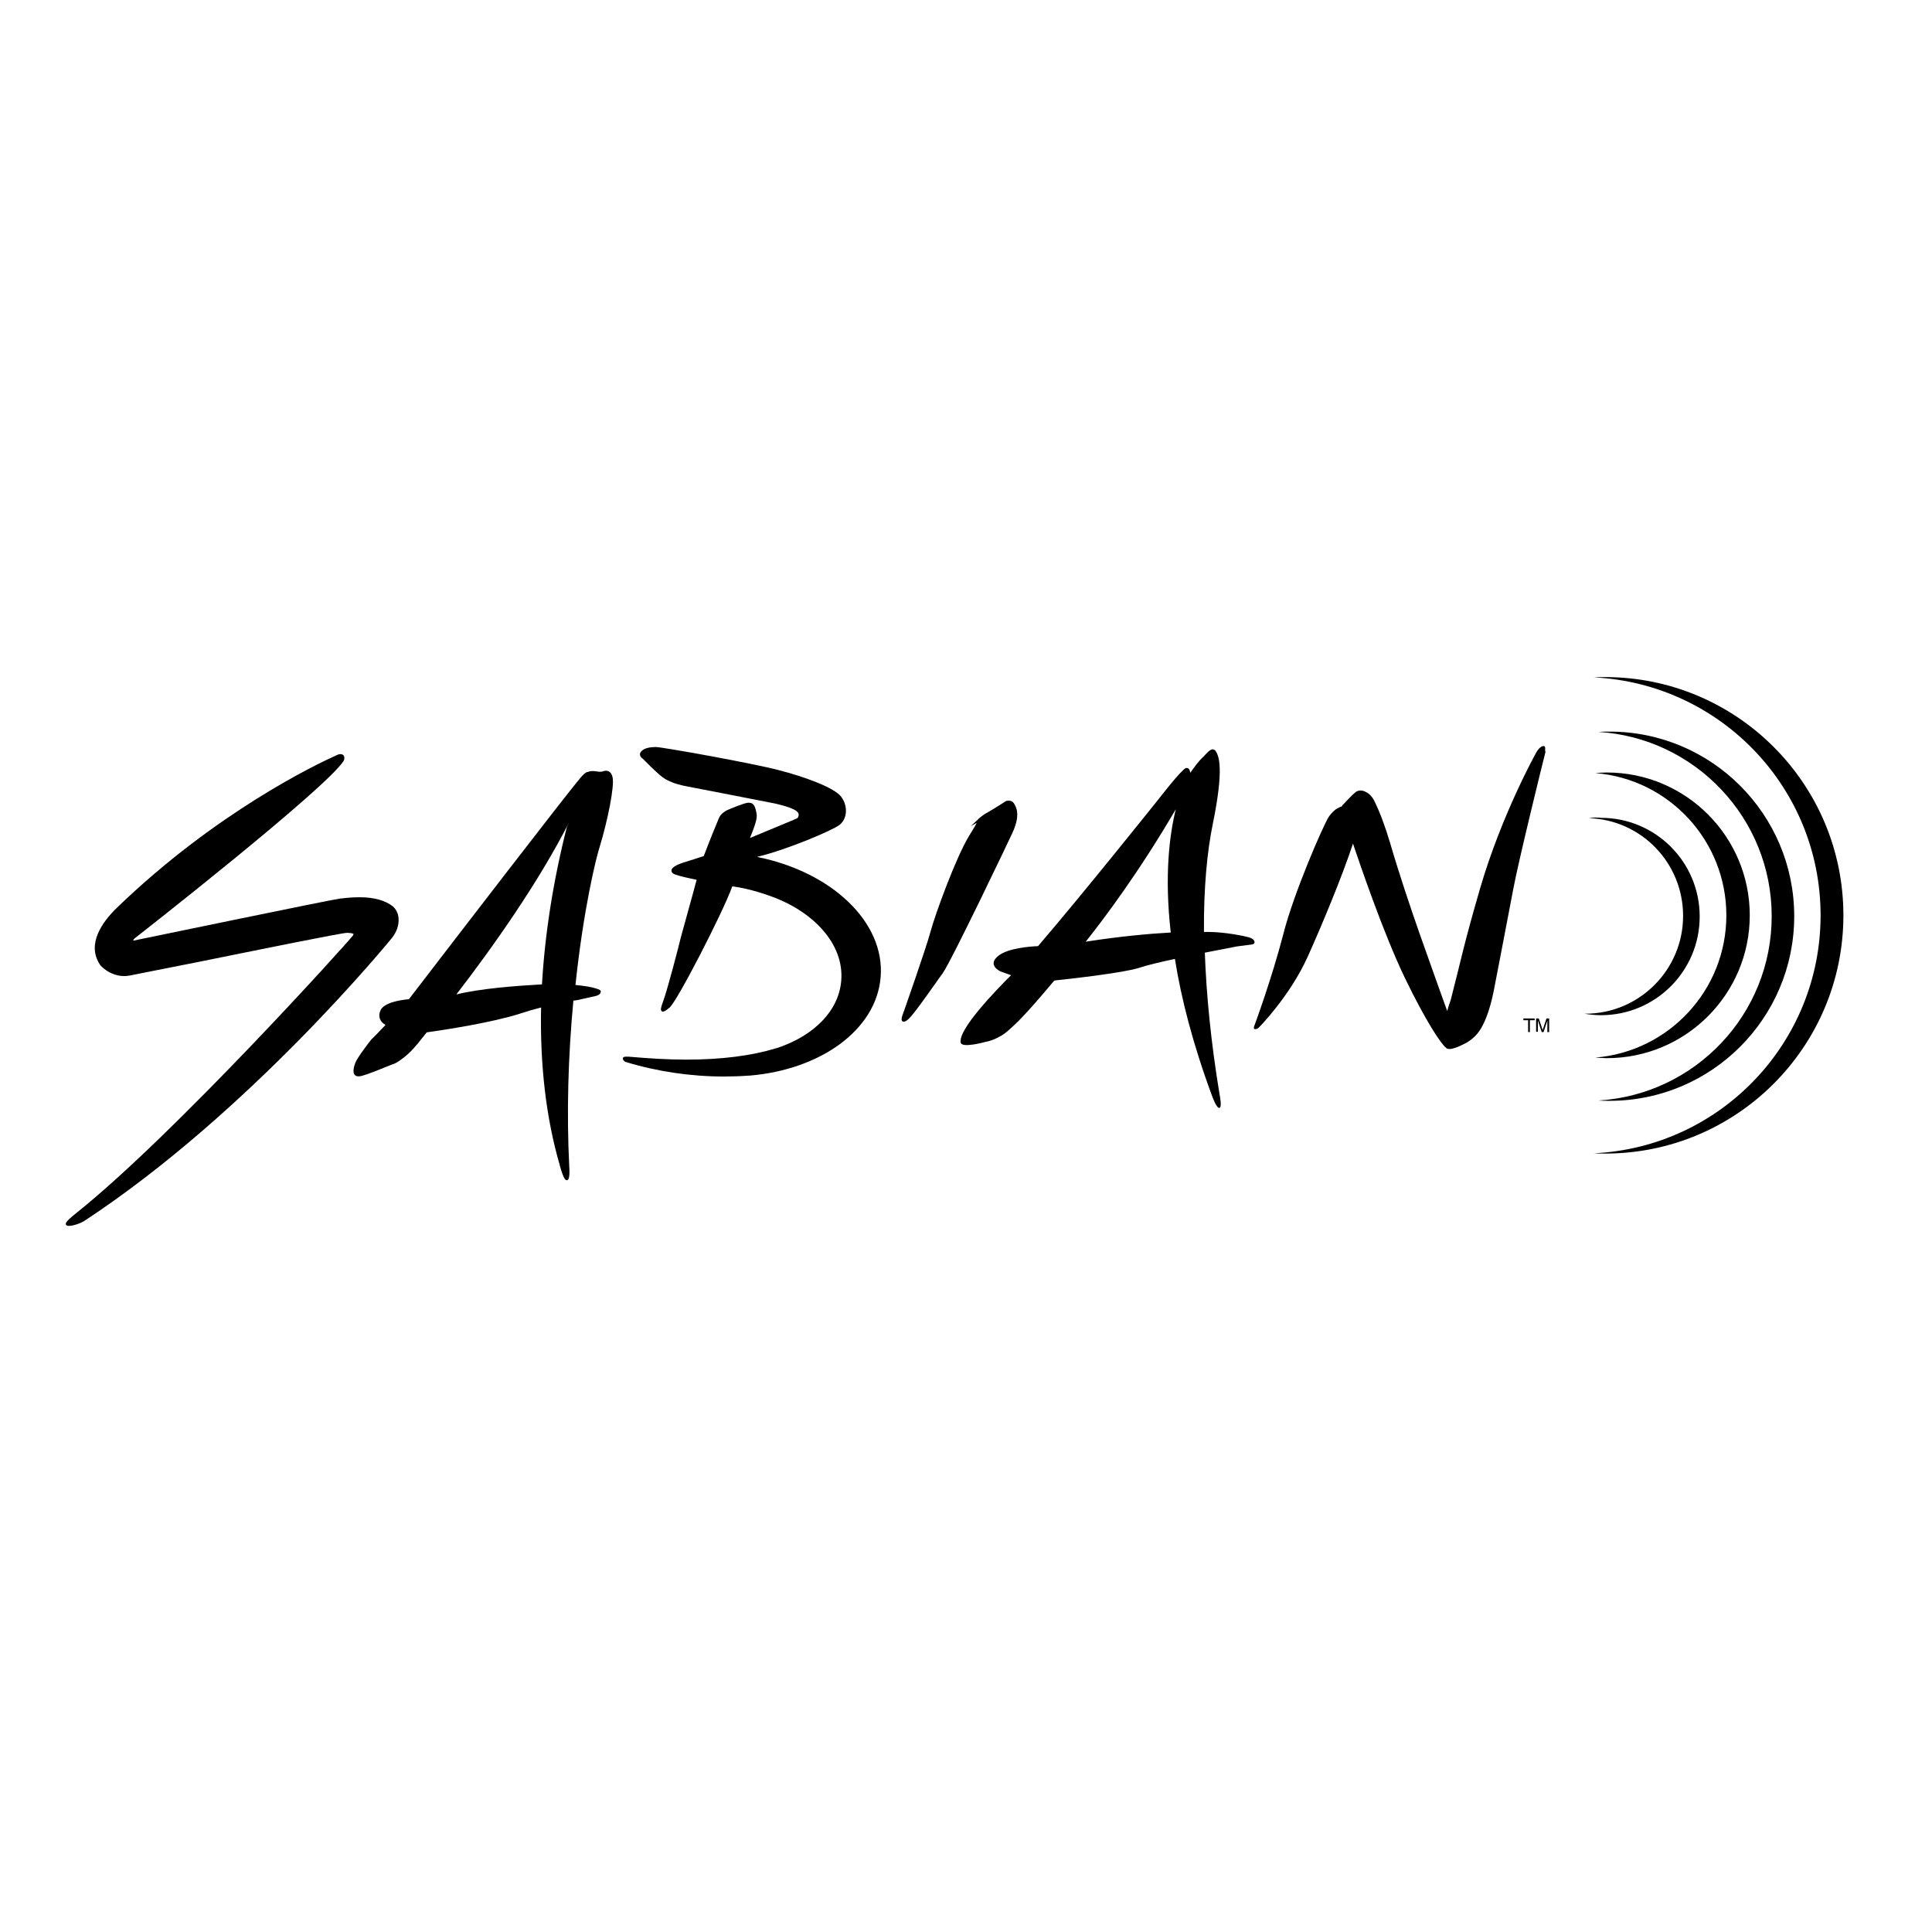
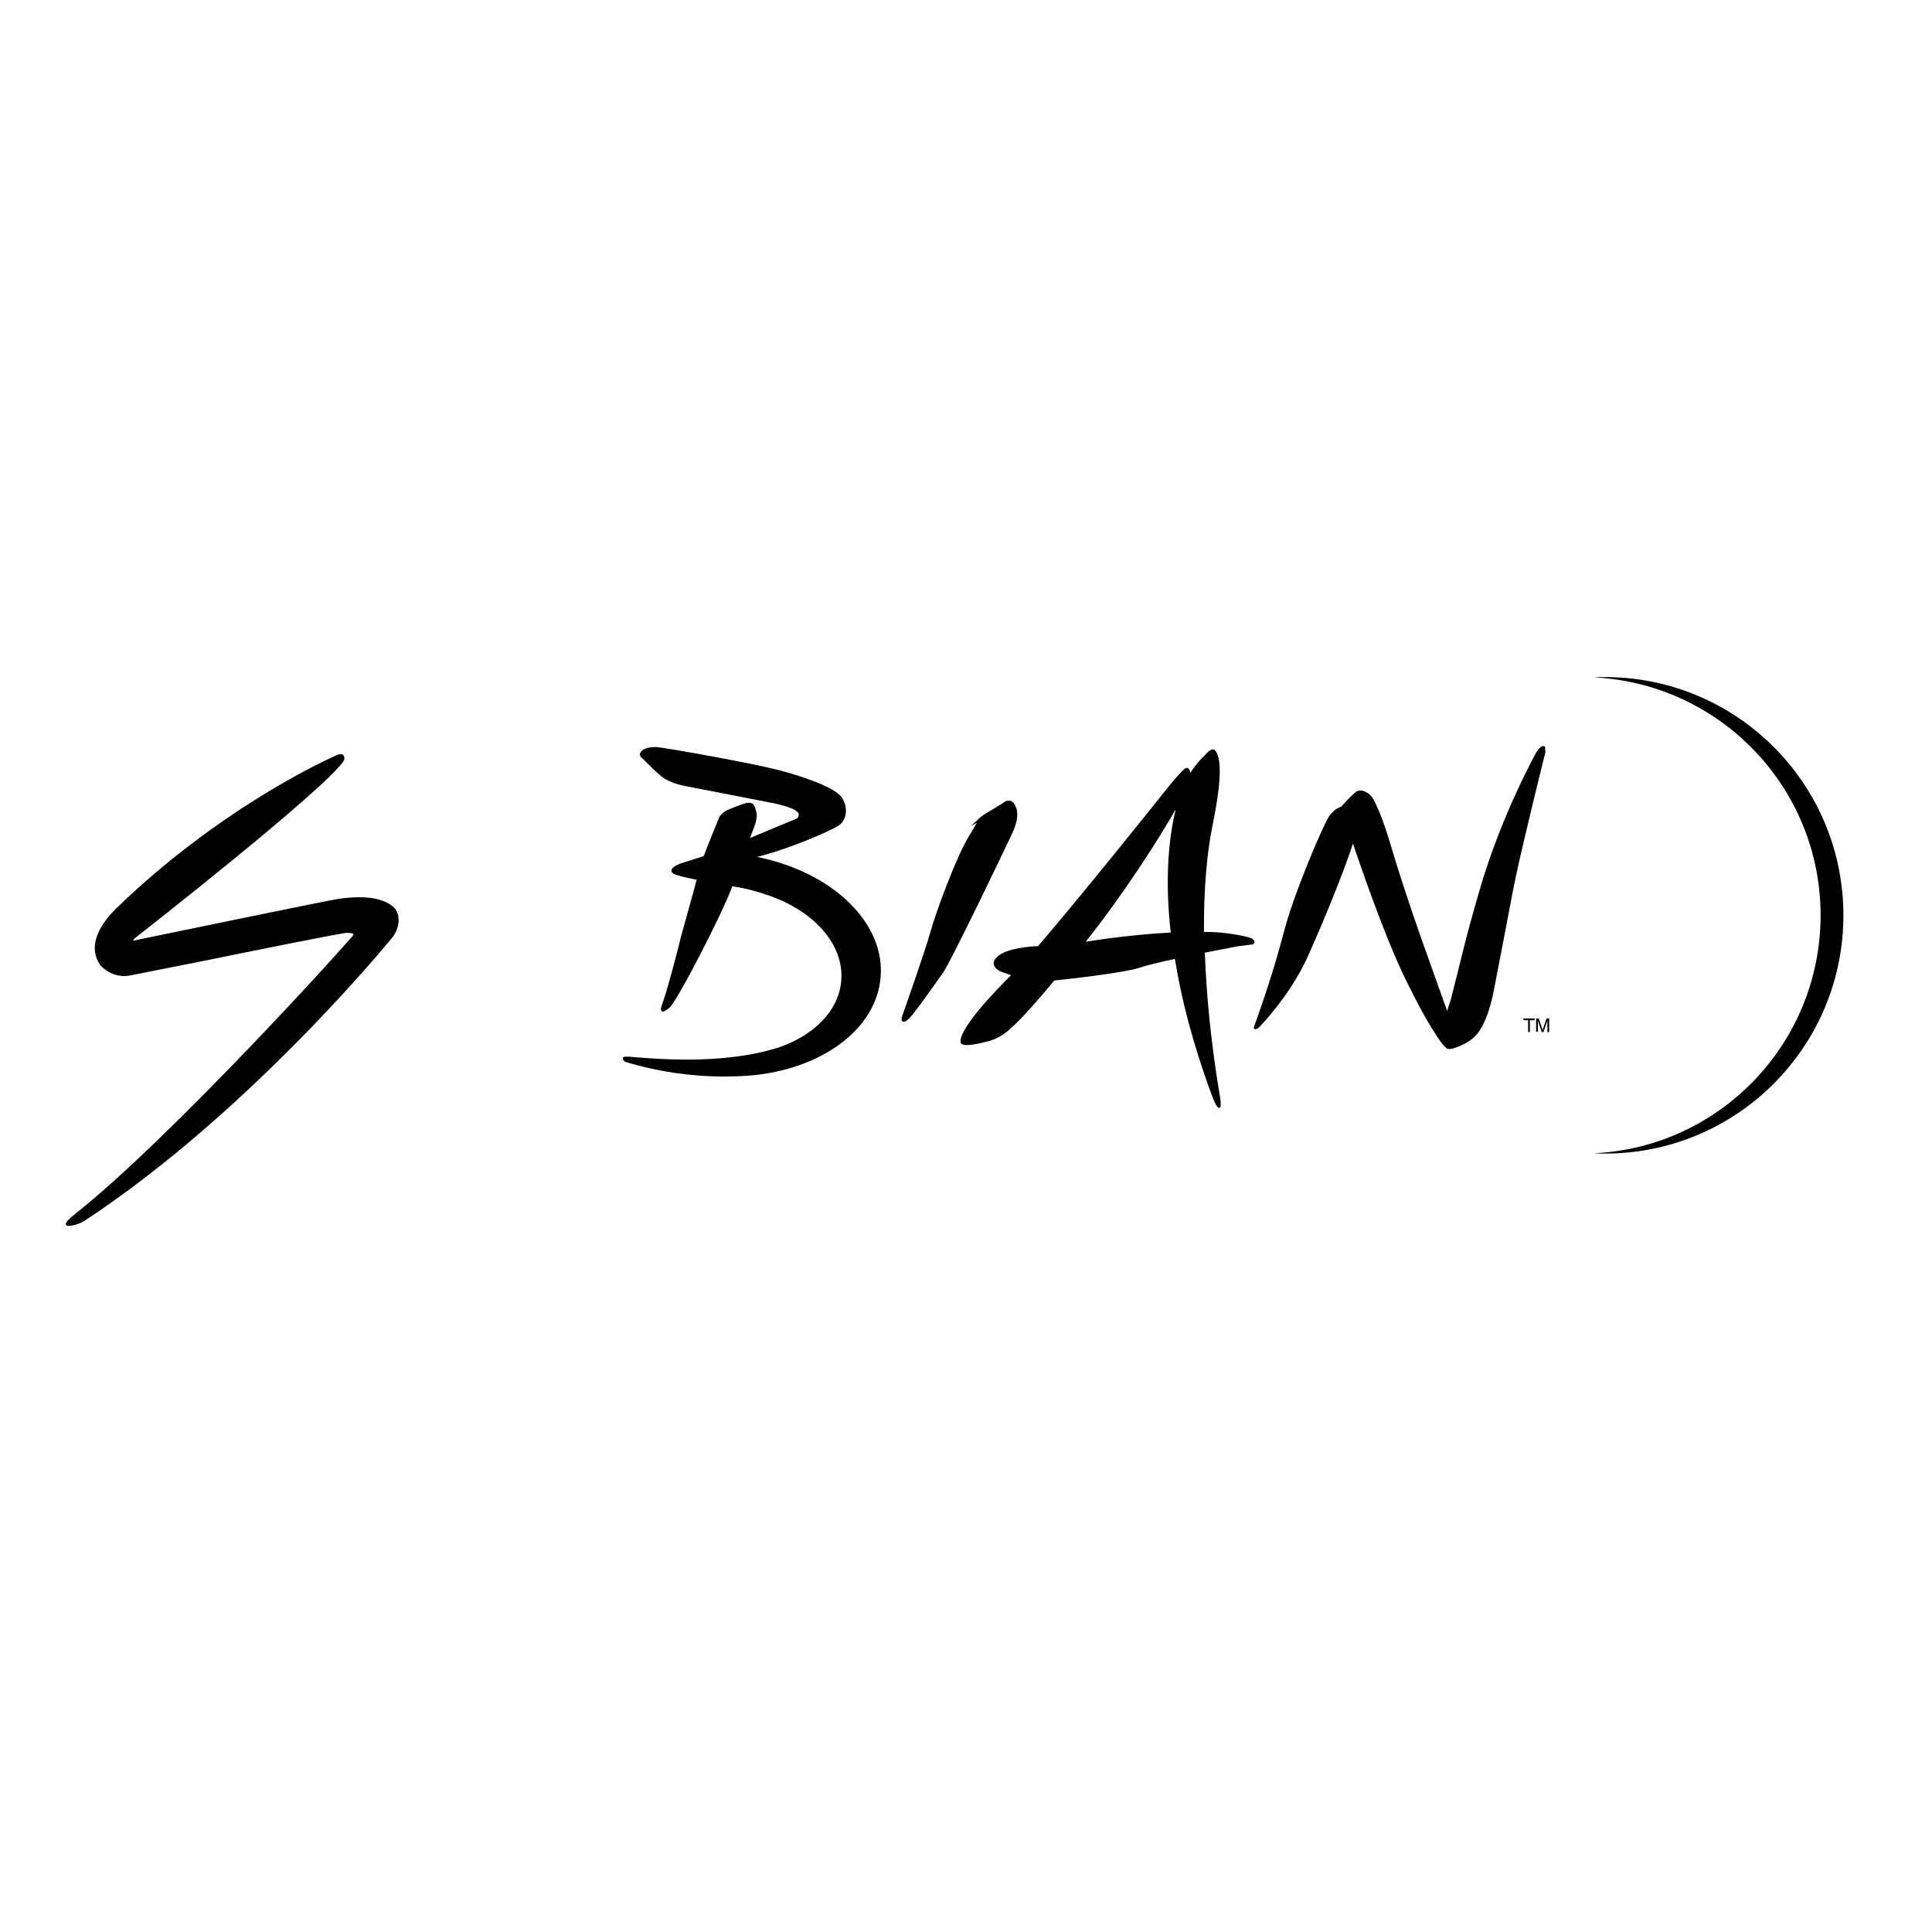
<svg xmlns="http://www.w3.org/2000/svg" id="layer" x="0px" y="0px" viewBox="0 0 652 652" style="enable-background:new 0 0 652 652;" xml:space="preserve">
  <g>
    <path d="M614.4,308.9c0,43.1-33.9,78.3-76.5,80.3c1.3,0.1,2.5,0.1,3.8,0.1c44.4,0,80.4-36,80.4-80.4c0-44.4-36-80.4-80.4-80.4 c-1.3,0-2.6,0-3.8,0.1C580.5,230.7,614.4,265.8,614.4,308.9" />
  </g>
-   <path d="M597.9,309.2c0,33.1-25.8,60.2-58.5,62.2c1.3,0.1,2.5,0.1,3.8,0.1c34.4,0,62.3-27.9,62.3-62.3c0-34.4-27.9-62.3-62.3-62.3 c-1.3,0-2.6,0-3.8,0.1C572,249,597.9,276.1,597.9,309.2" />
-   <path d="M582.6,308.9c0,25.3-19.5,46-44.2,48c1.3,0.1,2.6,0.2,3.9,0.2c26.6,0,48.2-21.6,48.2-48.2c0-26.6-21.6-48.2-48.2-48.2 c-1.3,0-2.6,0.1-3.9,0.2C563.2,262.9,582.6,283.7,582.6,308.9" />
-   <path d="M536.2,276.1c17.7,0.6,31.8,15.1,31.8,33c0,18.2-14.8,33-33,33c-0.1,0-0.2,0-0.3,0c1.8,0.3,3.7,0.5,5.6,0.5 c18.4,0,33.3-14.9,33.3-33.3c0-18.4-14.9-33.3-33.3-33.3C538.9,275.8,537.5,275.9,536.2,276.1" />
  <path d="M134.5,309.9c-0.1-1.7-0.9-3.1-1.9-4c-2.5-2-6.3-3.1-11.2-3.1c-2.4,0-4.6,0.2-6.1,0.4l-0.3,0c-3.3,0.4-69.2,14.1-69.8,14.2 c-0.1,0-0.2,0-0.3,0c0.1-0.2,0.3-0.5,0.5-0.7c2.6-2,64-50.1,70.5-59.8c0.3-0.5,0.6-1.6-0.2-2.2c-0.1,0-0.3-0.2-0.8-0.2 c-0.4,0-0.8,0.1-1.2,0.3l-0.2,0.1c-6.5,2.9-40.5,19.1-73.9,51.3c-5.2,5-10.4,12.4-5.9,19.3c0.1,0.1,0.1,0.2,0.2,0.3 c0.1,0.1,3.1,3.6,8.1,3.6c0.6,0,1.2-0.1,1.9-0.2c2.1-0.4,11.4-2.3,23.2-4.6c20.3-4.1,48.2-9.8,50.1-9.8c1.8,0.1,2.1,0.3,2.1,0.4 c0,0,0,0.1-0.1,0.4c-1.4,2-60.6,67.6-93.5,93.8c-1.6,1.3-3.6,2.9-3.5,3.7c0,0.2,0.2,0.4,0.4,0.5c0.2,0.1,0.4,0.1,0.7,0.1 c1.3,0,3.8-0.8,5.2-1.7c56-36.8,103.3-94.9,103.8-95.5C133.8,314.6,134.7,312.2,134.5,309.9" />
  <path d="M342.1,271c-0.4-0.5-0.9-0.8-1.7-0.8c-0.5,0-0.9,0.1-1,0.2c0,0-4.2,2.7-6,3.7c-1.9,1-3.4,2.4-3.4,2.5l-2.4,2.2l2-1.1 c-0.3,0.7-1.1,2-2.5,4.3c-4.4,7.1-11.5,26.5-13.1,32.5c-1.6,5.9-9.2,27.5-9.5,28.3c-0.1,0.3-0.4,1.2-0.1,1.7 c0.1,0.2,0.3,0.3,0.6,0.3c0.3,0,0.8-0.1,1.9-1.2c1.7-1.7,5.7-7.4,8.7-11.6c1-1.4,1.8-2.6,2.5-3.5c2.9-4,22.8-45.7,23.6-47.5 C344.6,274.7,342.8,272.1,342.1,271" />
-   <path d="M201.2,333.6c-1.5-0.5-4-0.9-7-1.2c2.7-25.5,6.9-42.7,8.2-46.7c2.6-8.5,5.1-20.6,4.3-23.5c-0.4-1.7-1.4-2.1-2.2-2.1 c-0.4,0-0.9,0.1-1.3,0.3c-0.8,0.1-1.5,0-2.1-0.1c-0.9-0.1-1.8-0.2-2.6,0.2l-0.1,0c-0.7,0-1.9,1.2-2.5,2 c-3.9,4.4-45.3,58.3-57.9,74.7l0,0c-3.2,0.3-8.5,1.2-9.6,3.8c-0.9,2-0.2,3.8,1.7,4.9c-2.5,2.6-4.6,4.8-4.7,4.8 c-0.2,0.2-4.8,6.1-5.5,8c-0.5,1.3-0.9,3-0.3,3.9c0.4,0.6,1.2,0.8,2.4,0.5c2.3-0.6,6.7-2.4,9.4-3.5c0.7-0.3,1.3-0.5,1.6-0.6 c1.5-0.6,5.2-3.3,7.5-6.3l0.4-0.4c0.5-0.7,1.6-2,3.1-3.9c6.4-0.9,22-3.3,31.4-6.3c2.4-0.8,4.8-1.5,7.2-2.1 c-0.4,19.5,1.7,37.4,6.3,53.2l0,0.1c1.3,4.6,1.9,5,2.4,5c0.2,0,0.3-0.1,0.4-0.2c0.6-0.6,0.5-3.4,0.4-4.5c-0.9-18-0.4-36.9,1.4-55.9 c1.1-0.2,1.7-0.2,1.8-0.3l5.8-1.3c0.4-0.1,1.6-0.5,1.6-1.3C203,334.2,202.1,333.9,201.2,333.6 M192.1,277.4l-0.1,0.2 c-0.4,0.9-0.7,1.5-0.7,1.5c-4.6,18.1-7.4,36-8.4,53.1c-8.9,0.5-20.8,1.4-28.9,3.4C165.9,320.2,181.8,297.8,192.1,277.4" />
  <path d="M422,316.5c-1.7-0.6-8.7-2-14.4-2c0,0-0.5,0-1.3,0c-0.1-15.1,1.1-27.3,3-36.5c3.8-18.6,2.1-22.9,0.9-24.6 c-1.3-1.7-3.3,1.3-4.1,2c-1.5,1.3-3.3,3.8-4.4,5.4c-0.1-0.6-0.4-1.9-1.5-1.6c-1.5,0.5-9.3,10.6-9.3,10.6s-25.8,32.3-40.6,49.5 c-2.9,0.1-10.1,0.7-13.3,3.2c-4.1,3.2,0.6,5.3,0.6,5.3s1.5,0.6,3.6,1.3c-5.2,5.2-17.8,18.2-17,22.7c0.3,2.1,8.4-0.2,8.4-0.2 s4.3-0.6,8.2-4.3c1.9-1.7,4.9-4.3,15-16.4c6.5-0.7,23.4-2.6,28.7-4.3c2.3-0.8,6.9-1.9,12-3c2.1,13.2,6,28.6,12.6,46.4 c0,0,1.4,4,2.4,3.9c1-0.1,0.1-4.4,0.1-4.4c-3-18.1-4.5-34.1-5-48c5.6-1.1,10.2-2,10.8-2.1c1.4-0.2,3.7-0.5,5.3-0.7 C423.7,318.5,423.7,317.2,422,316.5 M366.4,317.8c6.3-7.9,18.2-23.8,30.4-44.7c-2.1,8.5-3.9,22.3-1.7,41.6 C387.8,315.1,377.9,316,366.4,317.8" />
  <path d="M521.1,251.8c-1.5-0.3-2.9,2.6-2.9,2.6s-11.5,20.7-18.7,45.4c-5.7,19.6-6.1,22.9-9.9,37.6l-0.2,0.6c0,0-0.5,1.3-1,3.2 c-1.2-3.4-2.5-6.9-3.2-8.9c-1.1-3.4-9.8-26.4-16.1-47.9c-1.6-5.4-3.4-10.3-5.4-14.3c-0.9-1.7-2-2.5-3.1-3c0,0-1.8-0.9-3.2,0.3 c-1,0.8-2.6,2.5-2.6,2.5l-1.3,1.4c-0.5,0.4-0.6,0.6-0.6,0.8c-1.4,0.5-2.2,1.1-2.2,1.1s-1.4,1.1-2.3,2.5c-2,3.2-11.8,25.7-15.3,39.5 c-4,15.4-9.8,31-9.8,31s-0.5,1.2,0.3,1.1c0.8,0,1.3-0.6,1.3-0.6s10.4-10.5,16.4-23.8c4.7-10.4,11.6-27,15.3-38.2 c2.1,6.2,10.2,30.2,17.6,45.5c7,14.5,12.2,22.2,13.7,23.3c0.8,1,2.8,0.6,7-1.6c0,0,2.6-1.4,4.3-3.9c1.5-2.1,3.5-6.5,4.9-13.6 c0,0,4.8-24.8,6.6-34.4c1.8-9.6,9.7-41.7,10.9-46.4C521.2,253.9,521.8,251.9,521.1,251.8" />
  <path d="M262.5,353.6c12.1-4.1,20.6-12.4,21.4-22.7c1-12.2-9.3-23.5-24.5-28.7c0,0-5.8-2.2-12.3-3.1l0,0.1 c-3.3,9.1-18.6,38.7-21.1,40.8c-1.3,1.1-1.9,1.4-2.3,1.4c-0.2,0-0.4-0.1-0.5-0.3c-0.3-0.4-0.2-1,0.7-3.5c1.4-3.8,5.3-18.8,5.9-21.4 c0.2-0.8,1.1-4,2.1-7.6c1.2-4.4,2.6-9.3,3.2-11.7c-3.5-0.7-5.9-1.3-7-1.7c-0.4-0.1-1.5-0.5-1.5-1.4c0-1.3,2.8-2.3,3.7-2.6 c0,0,3.6-1.1,7.2-2.3c2.1-5.5,4.7-11.9,5.2-13c0.7-1.5,2.4-2.3,2.5-2.4c0.6-0.3,6.1-2.6,7.3-2.6c1.6,0,2.2,0.5,2.8,3.5 c0.4,1.6-0.5,4.2-2.2,8.4l5.3-2.2c5-2.1,10.2-4.2,10.5-4.4c0.3-0.1,0.6-0.5,0.6-1c0.1-0.4,0-0.9-0.4-1.2c-0.8-1-4.3-2.1-7.4-2.8 c-1.5-0.3-10.2-2-17.9-3.5c-6.7-1.3-13.1-2.5-13.8-2.7c-1.6-0.4-3.4-0.9-5.5-2.1c-2-1.1-7.1-6.4-7.6-6.9c-0.2-0.1-0.8-0.5-0.9-1.2 c-0.1-0.3,0-0.7,0.3-1.1c1-1.3,3.3-1.6,5-1.6c2.2,0,32.8,5.5,41.5,7.8c8.2,2.1,18.7,5.8,21.1,9c2.3,3.1,2.1,7.4-0.6,9.5 c-2.5,1.9-17.6,8.3-27.5,10.7l-0.3,0.1c25.1,5,43.2,22,41.7,40.5c-1.4,17.8-20.2,31.3-44.3,33.3l-0.3,0c-2.7,0.2-5.5,0.3-8.3,0.3h0 c-11.2,0-22.6-1.7-33.1-4.9l-0.1,0c-0.5-0.3-1-0.8-0.9-1.3c0.1-0.5,0.9-0.5,1.2-0.5c0.2,0,0.4,0,0.7,0c6.9,0.6,13.4,1,19.4,1 c11.9,0,22.1-1.3,30.3-3.8" />
  <polyline points="517.9,343.7 517.9,344.3 516.3,344.3 516.3,348.3 515.7,348.3 515.7,344.3 514.1,344.3 514.1,343.7 " />
  <path d="M518.4,343.7h0.9l1.3,3.9l1.3-3.9h0.9v4.6h-0.6v-2.7c0-0.1,0-0.3,0-0.5c0-0.2,0-0.5,0-0.7l-1.3,3.9h-0.6l-1.3-3.9v0.1 c0,0.1,0,0.3,0,0.5c0,0.2,0,0.4,0,0.5v2.7h-0.6" />
</svg>